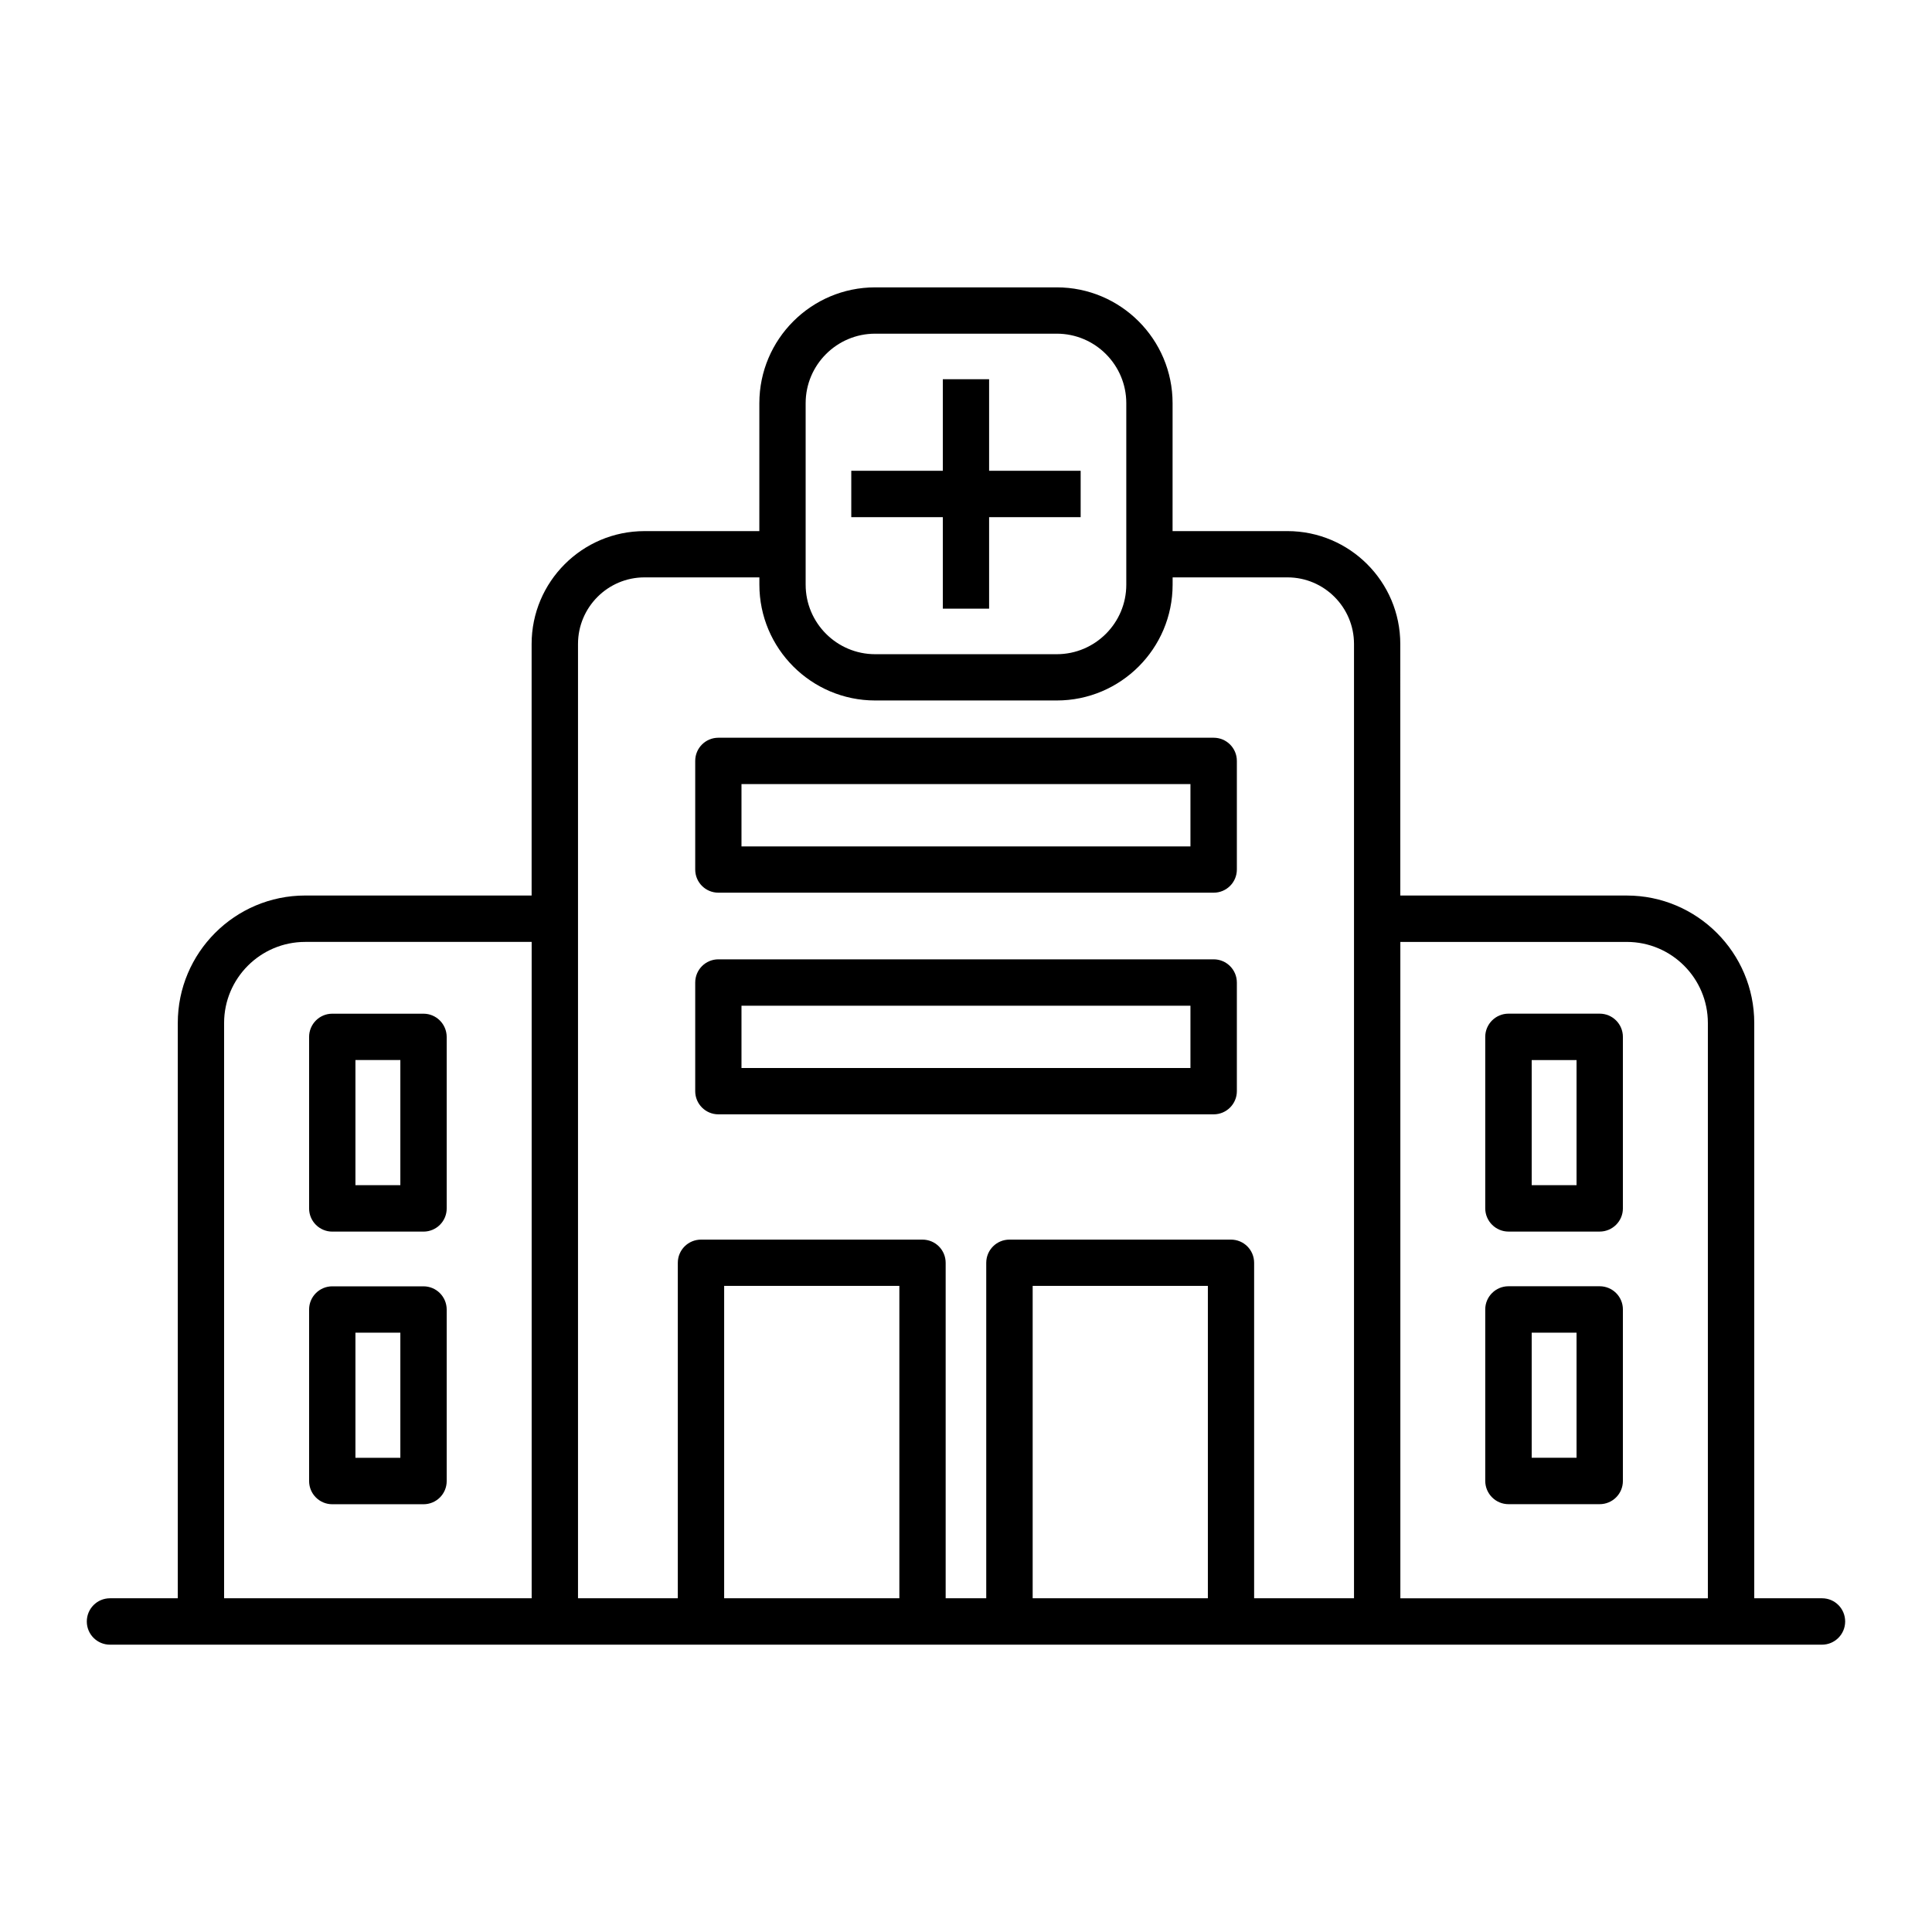
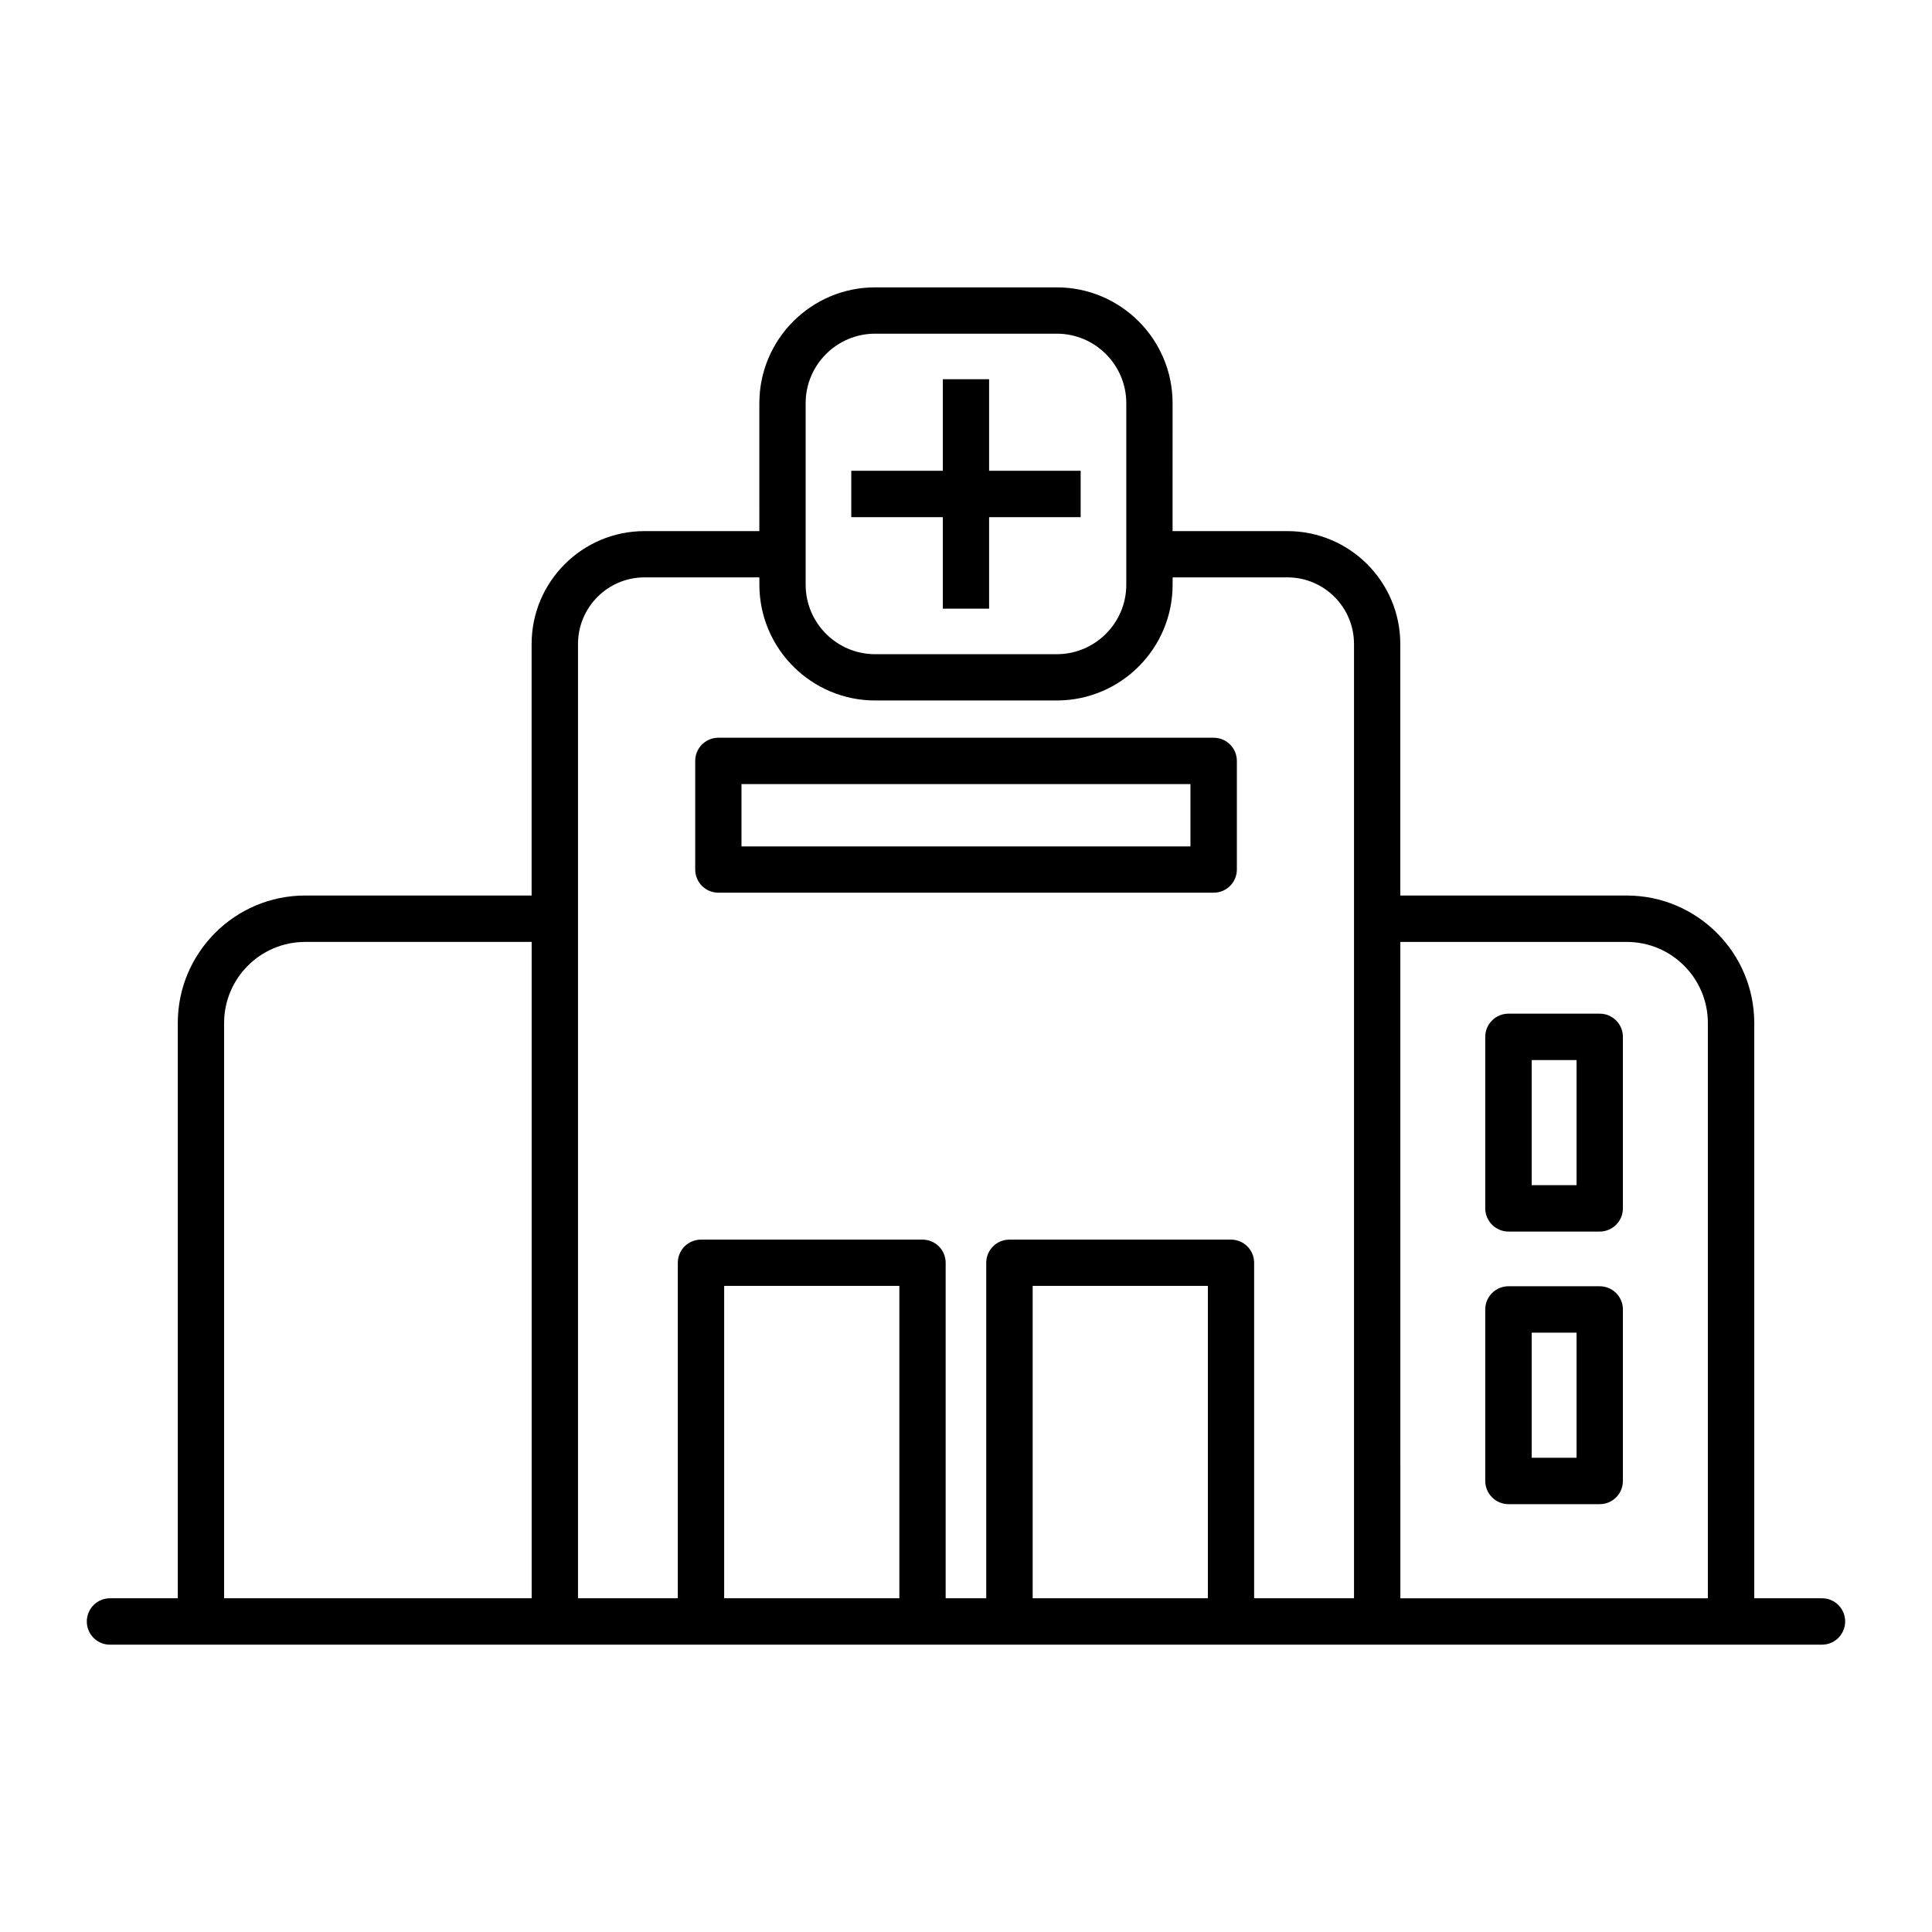
<svg xmlns="http://www.w3.org/2000/svg" fill="#000000" width="800px" height="800px" version="1.1" viewBox="144 144 512 512">
  <g>
-     <path d="m256.22 412.64h-24.164c-3.387 0-6.141 2.754-6.141 6.156v45.453c0 3.387 2.754 6.141 6.141 6.141h24.168c3.418 0 6.156-2.754 6.156-6.141v-45.453c-0.02-3.402-2.758-6.156-6.16-6.156zm-6.125 45.438h-11.902v-33.156h11.902z" />
-     <path d="m256.22 484.89h-24.164c-3.387 0-6.141 2.754-6.141 6.141v45.453c0 3.418 2.754 6.156 6.141 6.156h24.168c3.418 0 6.156-2.738 6.156-6.156v-45.453c-0.02-3.402-2.758-6.141-6.16-6.141zm-6.125 45.438h-11.902v-33.156h11.902z" />
    <path d="m543.76 470.38h24.168c3.402 0 6.156-2.754 6.156-6.141v-45.453c0-3.402-2.754-6.156-6.156-6.156h-24.168c-3.387 0-6.156 2.754-6.156 6.156v45.453c0.016 3.387 2.785 6.141 6.156 6.141zm6.156-45.453h11.887v33.156h-11.887z" />
    <path d="m543.76 542.62h24.168c3.402 0 6.156-2.738 6.156-6.156v-45.453c0-3.387-2.754-6.141-6.156-6.141h-24.168c-3.387 0-6.156 2.754-6.156 6.141v45.453c0.016 3.414 2.785 6.156 6.156 6.156zm6.156-45.453h11.887v33.156h-11.887z" />
    <path d="m334.38 380.57h131.26c3.387 0 6.141-2.738 6.141-6.141v-28.781c0-3.402-2.754-6.141-6.141-6.141h-131.26c-3.402 0-6.141 2.738-6.141 6.141v28.781c0 3.402 2.738 6.141 6.141 6.141zm6.121-28.781h118.98v16.516h-118.98z" />
-     <path d="m334.38 439.31h131.26c3.387 0 6.141-2.754 6.141-6.141v-28.781c0-3.402-2.754-6.156-6.141-6.156h-131.26c-3.402 0-6.141 2.754-6.141 6.156v28.781c0 3.383 2.738 6.141 6.141 6.141zm6.121-28.781h118.98v16.5h-118.98z" />
    <path d="m393.86 305.3h12.262v-24.246h24.262v-12.293h-24.262v-24.262h-12.262v24.262h-24.262v12.293h24.262z" />
    <path d="m626.86 567.56h-17.965v-152.45c0-18.625-15.16-33.785-33.785-33.785h-60.016l-0.004-66.664c0-16.516-13.43-29.914-29.914-29.914h-30.434l0.004-33.895c0-16.941-13.762-30.699-30.699-30.699h-48.129c-16.91 0-30.684 13.762-30.684 30.699l-0.004 33.898h-30.449c-16.484 0-29.898 13.414-29.898 29.914v66.66l-60-0.004c-18.641 0-33.77 15.16-33.77 33.785v152.45l-17.969 0.004c-3.402 0-6.141 2.754-6.141 6.156 0 3.387 2.738 6.141 6.141 6.141h453.7c3.387 0 6.141-2.754 6.141-6.141 0.004-3.418-2.738-6.156-6.121-6.156zm-51.734-173.94c11.855 0 21.477 9.637 21.477 21.492v152.45h-81.492l-0.004-173.94zm-217.62-142.77c0-10.156 8.266-18.422 18.422-18.422h48.129c10.156 0 18.422 8.266 18.422 18.422v48.098c0 10.156-8.266 18.422-18.422 18.422h-48.129c-10.156 0-18.422-8.266-18.422-18.422zm-60.328 63.809c0-9.73 7.902-17.648 17.617-17.648h30.449v1.938c0 16.926 13.777 30.684 30.684 30.684h48.129c16.941 0 30.699-13.762 30.699-30.684l0.004-1.938h30.434c9.73 0 17.633 7.918 17.633 17.648v252.9h-26.469v-88.891c0-3.418-2.738-6.156-6.141-6.156h-58.711c-3.387 0-6.141 2.738-6.141 6.156v88.891h-10.754v-88.891c0-3.418-2.738-6.156-6.156-6.156h-58.672c-3.402 0-6.156 2.738-6.156 6.156v88.891h-26.449zm-93.789 100.45c0-11.855 9.637-21.492 21.492-21.492h60.016v173.94h-81.508zm132.52 152.45v-82.781h46.43v82.781zm81.758 0v-82.781h46.43v82.781z" />
  </g>
</svg>